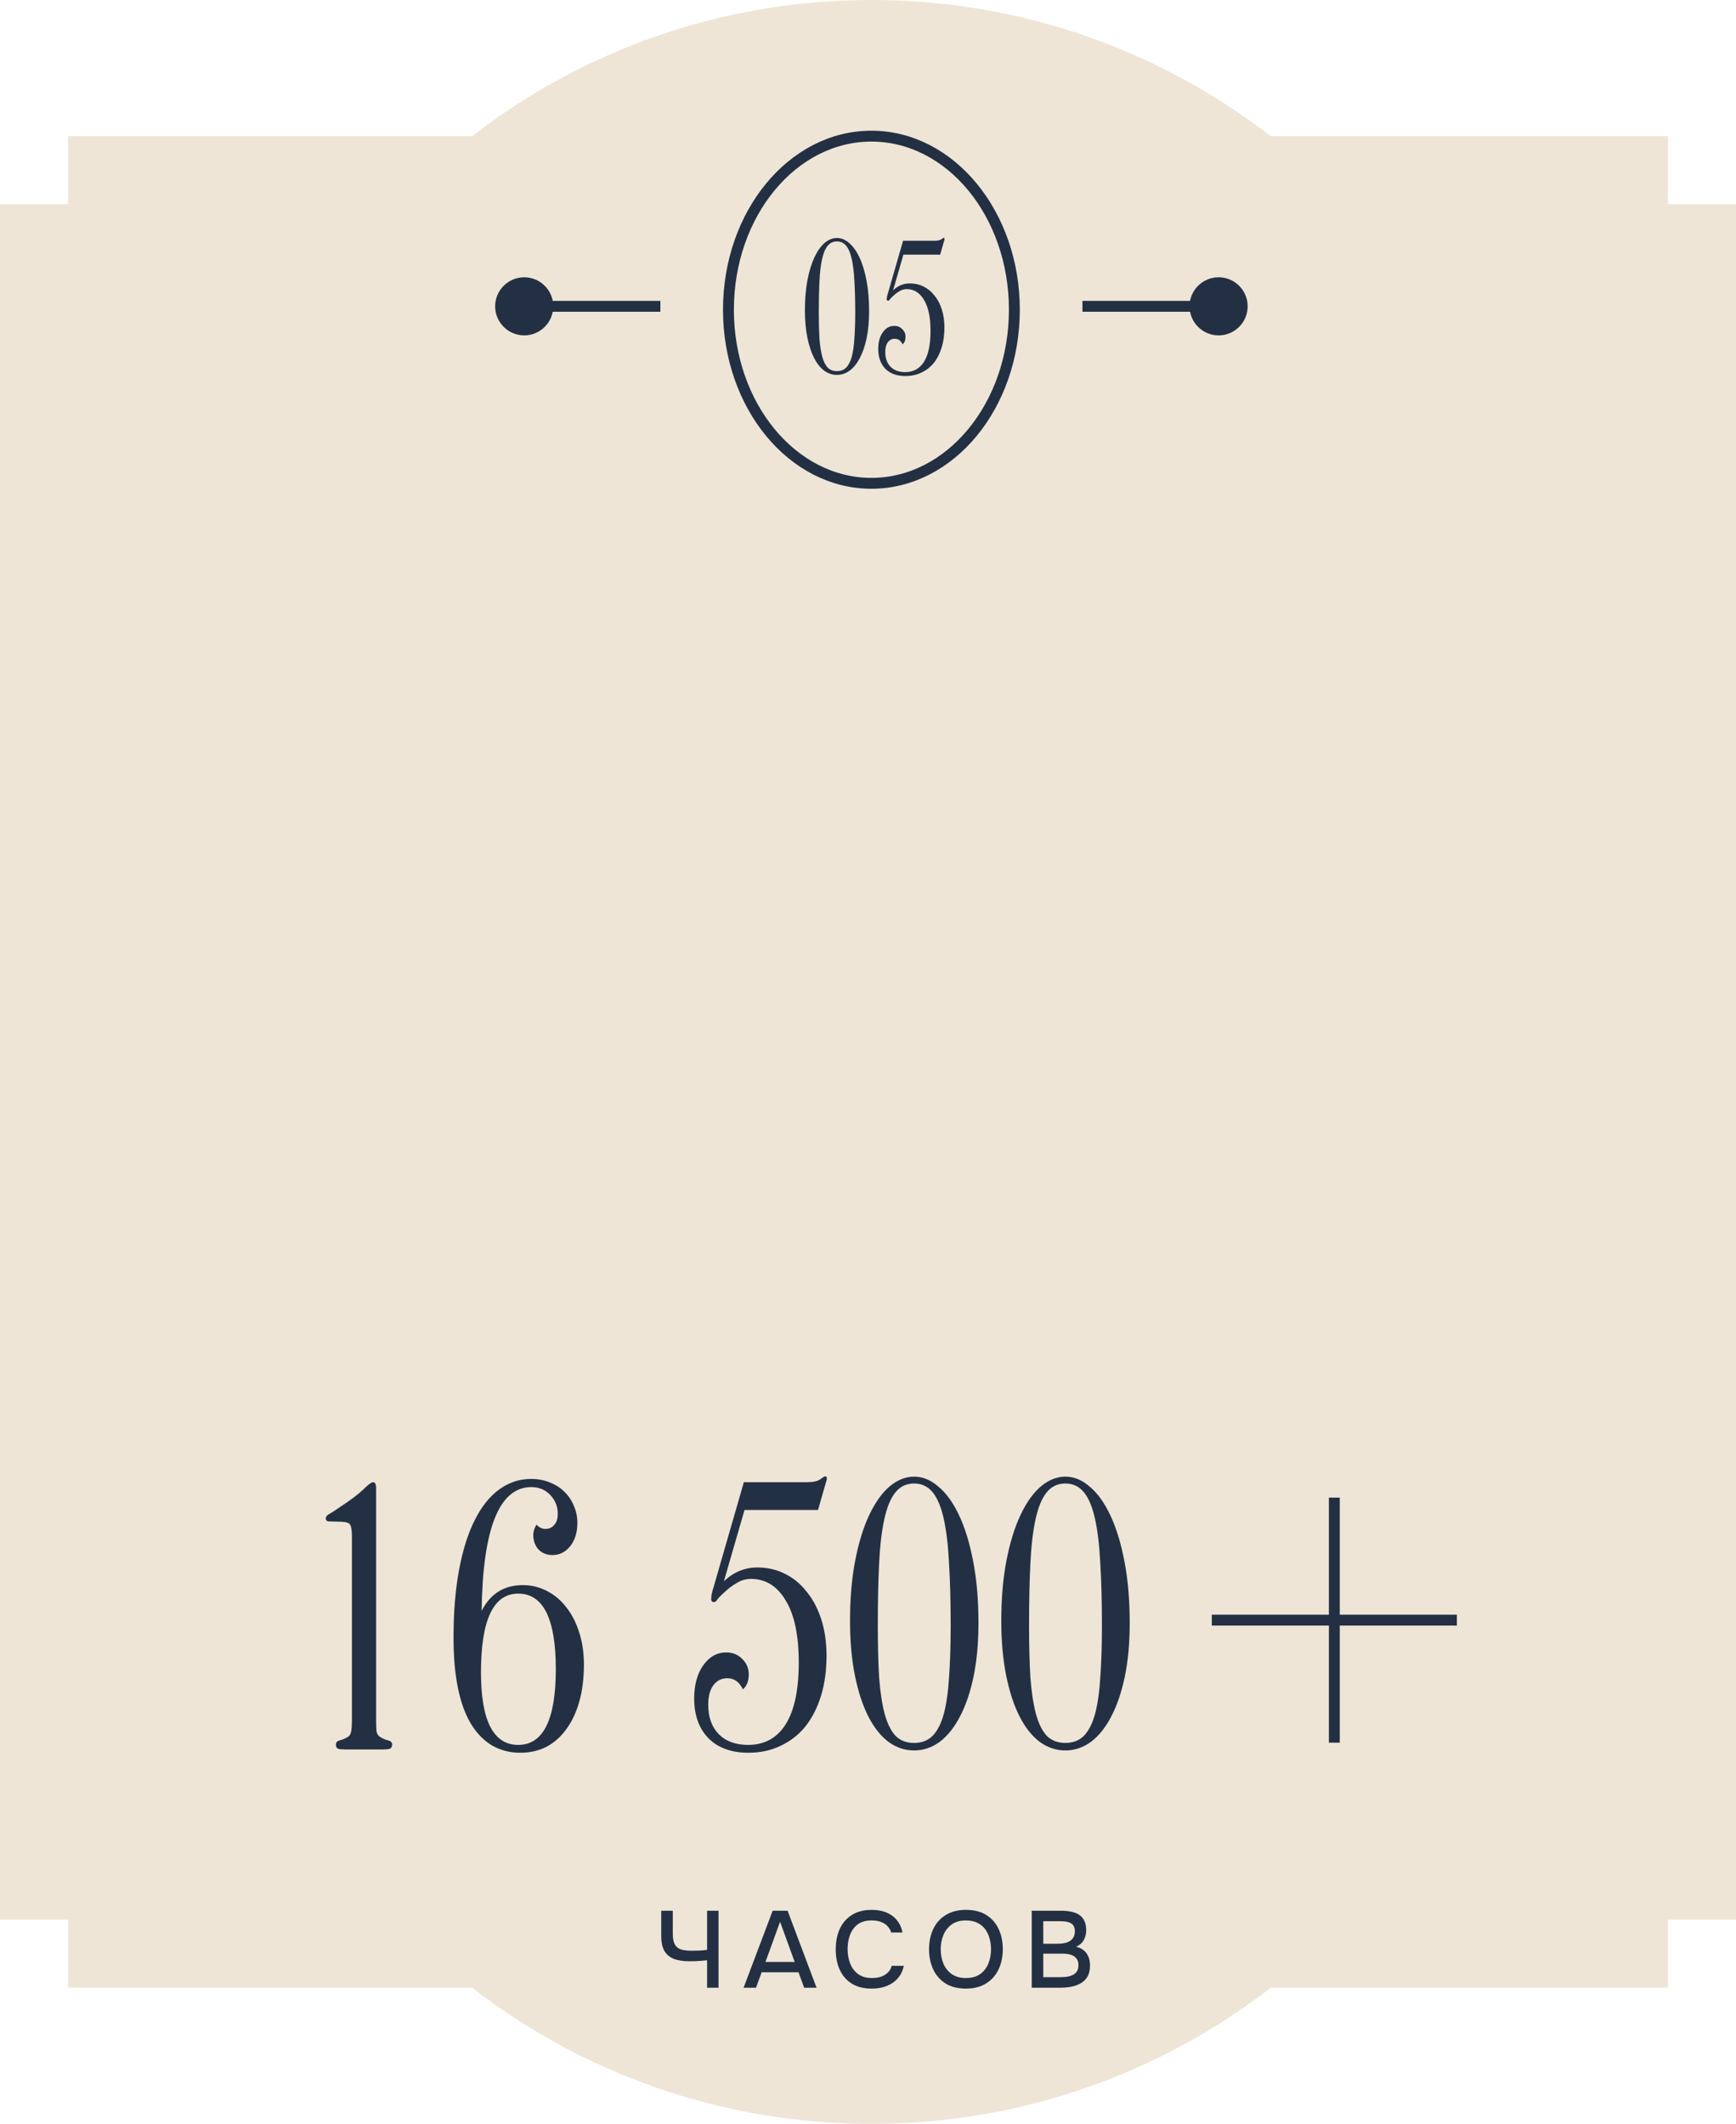
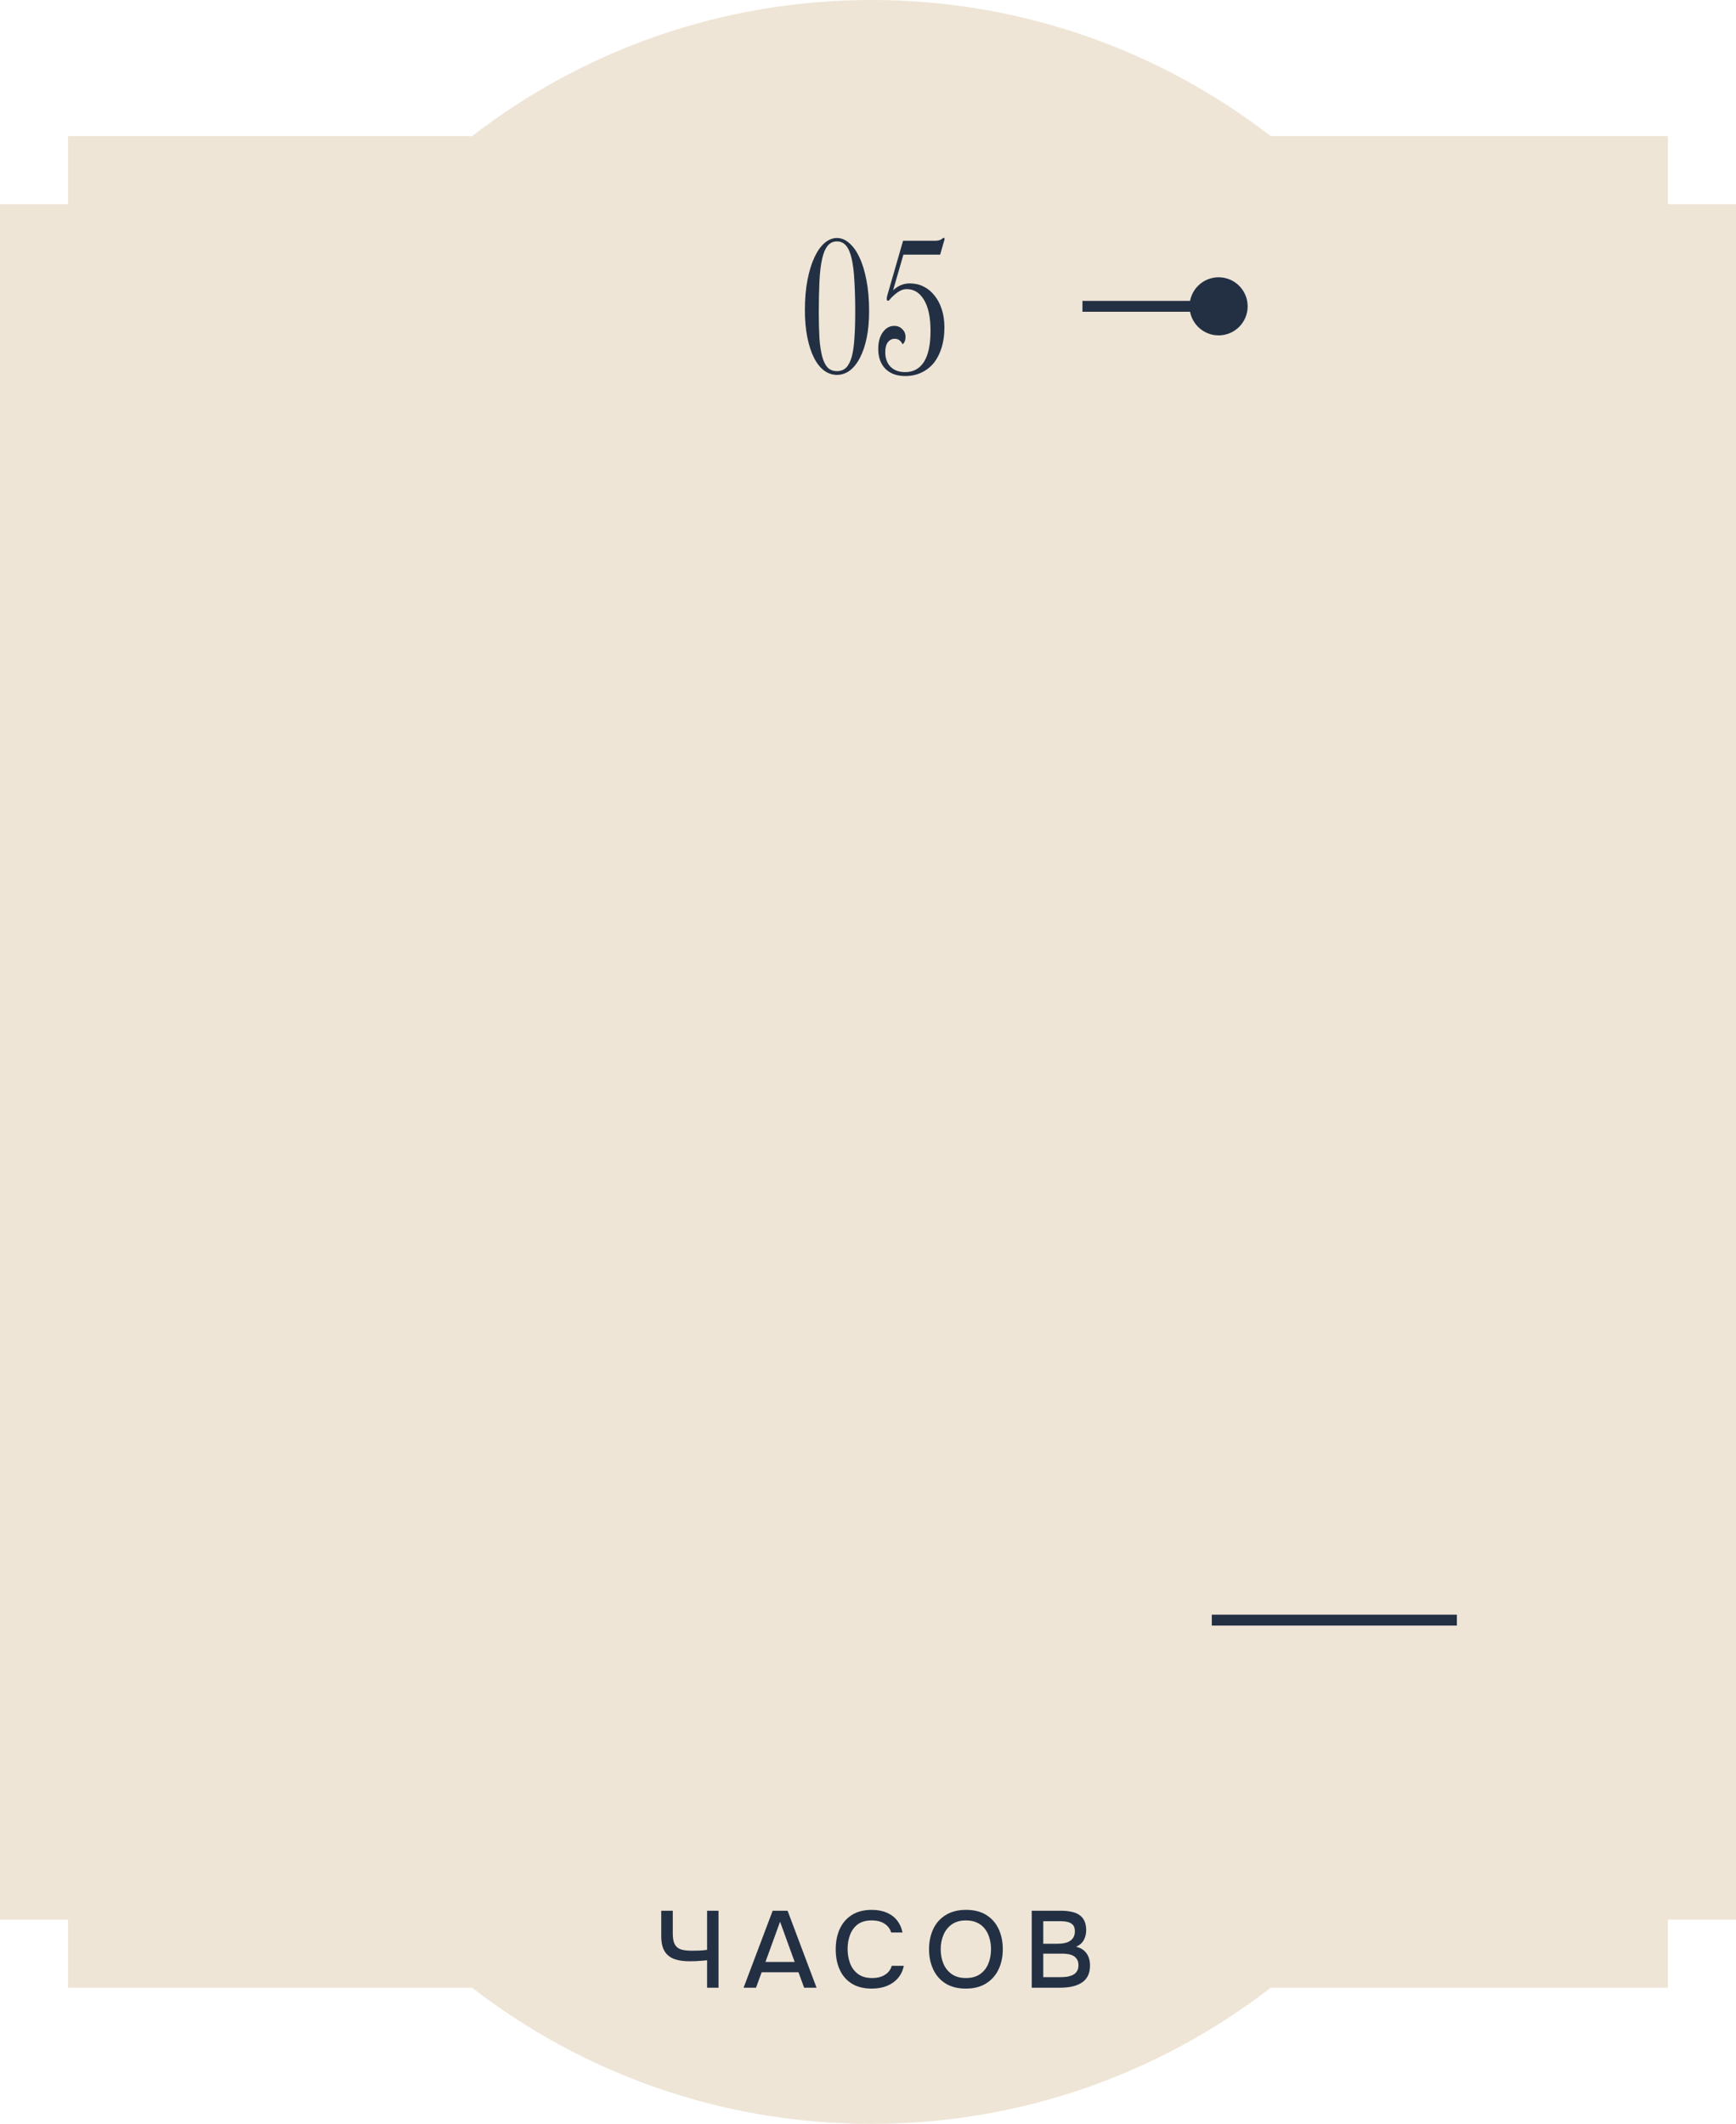
<svg xmlns="http://www.w3.org/2000/svg" width="255" height="312" viewBox="0 0 255 312" fill="none">
-   <path d="M128 0C150.089 0 170.434 7.462 186.656 20H245V30H255V282H245V292H186.656C170.434 304.538 150.089 312 128 312C105.911 312 85.566 304.538 69.344 292H10V282H0V30H10V20H69.344C85.566 7.462 105.911 0 128 0Z" fill="#EEE5D6" />
+   <path d="M128 0C150.089 0 170.434 7.462 186.656 20H245V30H255V282H245V292H186.656C170.434 304.538 150.089 312 128 312C105.911 312 85.566 304.538 69.344 292H10V282H0V30H10V20H69.344C85.566 7.462 105.911 0 128 0" fill="#EEE5D6" />
  <path d="M179 40.733C176.644 40.733 174.733 42.644 174.733 45C174.733 47.356 176.644 49.267 179 49.267C181.356 49.267 183.267 47.356 183.267 45C183.267 42.644 181.356 40.733 179 40.733ZM179 45L179 44.2L159 44.2L159 45L159 45.8L179 45.8L179 45Z" fill="#233044" />
-   <path d="M77 40.733C74.644 40.733 72.733 42.644 72.733 45C72.733 47.356 74.644 49.267 77 49.267C79.356 49.267 81.267 47.356 81.267 45C81.267 42.644 79.356 40.733 77 40.733ZM97 45L97 44.2L77 44.2L77 45L77 45.8L97 45.8L97 45Z" fill="#233044" />
-   <ellipse cx="128" cy="45.5" rx="21" ry="25.5" stroke="#233044" stroke-width="1.6" />
  <path d="M127.663 45.712C127.663 47.184 127.543 48.496 127.303 49.648C127.063 50.8 126.727 51.784 126.295 52.6C125.879 53.4 125.383 54.016 124.807 54.448C124.231 54.864 123.607 55.072 122.935 55.072C122.263 55.072 121.639 54.864 121.063 54.448C120.487 54.016 119.991 53.392 119.575 52.576C119.159 51.76 118.831 50.76 118.591 49.576C118.351 48.392 118.231 47.048 118.231 45.544C118.231 43.896 118.359 42.416 118.615 41.104C118.871 39.792 119.215 38.68 119.647 37.768C120.079 36.856 120.575 36.16 121.135 35.68C121.711 35.2 122.311 34.96 122.935 34.96C123.575 34.96 124.175 35.208 124.735 35.704C125.311 36.184 125.815 36.888 126.247 37.816C126.679 38.728 127.023 39.856 127.279 41.2C127.535 42.528 127.663 44.032 127.663 45.712ZM125.623 45.904C125.623 44.16 125.583 42.64 125.503 41.344C125.439 40.032 125.311 38.944 125.119 38.08C124.927 37.2 124.655 36.544 124.303 36.112C123.951 35.68 123.495 35.464 122.935 35.464C122.375 35.464 121.919 35.68 121.567 36.112C121.215 36.544 120.943 37.2 120.751 38.08C120.559 38.944 120.431 40.032 120.367 41.344C120.303 42.64 120.271 44.16 120.271 45.904C120.271 47.344 120.303 48.608 120.367 49.696C120.447 50.768 120.583 51.664 120.775 52.384C120.967 53.088 121.231 53.624 121.567 53.992C121.919 54.344 122.375 54.52 122.935 54.52C123.495 54.52 123.951 54.344 124.303 53.992C124.655 53.624 124.927 53.088 125.119 52.384C125.311 51.664 125.439 50.768 125.503 49.696C125.583 48.608 125.623 47.344 125.623 45.904ZM138.748 35.104C138.748 35.168 138.708 35.32 138.628 35.56L138.1 37.408H132.7L131.188 42.64C131.908 41.968 132.724 41.632 133.636 41.632C134.372 41.632 135.044 41.784 135.652 42.088C136.276 42.392 136.812 42.832 137.26 43.408C137.724 43.968 138.084 44.648 138.34 45.448C138.596 46.248 138.724 47.136 138.724 48.112C138.724 49.2 138.588 50.184 138.316 51.064C138.044 51.944 137.66 52.696 137.164 53.32C136.668 53.928 136.06 54.4 135.34 54.736C134.636 55.072 133.852 55.24 132.988 55.24C131.74 55.24 130.764 54.888 130.06 54.184C129.356 53.464 129.004 52.488 129.004 51.256C129.004 50.248 129.228 49.432 129.676 48.808C130.124 48.184 130.684 47.872 131.356 47.872C131.836 47.872 132.228 48.032 132.532 48.352C132.852 48.656 133.012 49.032 133.012 49.48C133.012 49.976 132.868 50.344 132.58 50.584C132.324 50.04 131.94 49.768 131.428 49.768C131.012 49.768 130.676 49.936 130.42 50.272C130.164 50.608 130.036 51.088 130.036 51.712C130.036 52.624 130.292 53.344 130.804 53.872C131.332 54.4 132.052 54.664 132.964 54.664C134.164 54.664 135.084 54.16 135.724 53.152C136.364 52.128 136.684 50.616 136.684 48.616C136.684 46.616 136.364 45.096 135.724 44.056C135.1 43 134.252 42.472 133.18 42.472C132.812 42.472 132.468 42.568 132.148 42.76C131.828 42.936 131.484 43.2 131.116 43.552C130.94 43.712 130.804 43.856 130.708 43.984C130.628 44.112 130.548 44.176 130.468 44.176C130.324 44.176 130.252 44.104 130.252 43.96C130.252 43.896 130.26 43.792 130.276 43.648C130.308 43.488 130.364 43.28 130.444 43.024L132.652 35.368H137.284C137.748 35.368 138.076 35.296 138.268 35.152C138.46 35.008 138.58 34.936 138.628 34.936C138.708 34.936 138.748 34.992 138.748 35.104Z" fill="#233044" />
-   <path d="M57.599 256.28C57.599 256.6 57.471 256.808 57.215 256.904C56.991 256.968 56.623 257 56.111 257H50.831C50.319 257 49.935 256.968 49.679 256.904C49.455 256.808 49.343 256.6 49.343 256.28C49.343 255.96 49.535 255.752 49.919 255.656C50.335 255.56 50.767 255.368 51.215 255.08C51.407 254.92 51.535 254.648 51.599 254.264C51.663 253.88 51.695 253.32 51.695 252.584V225.848C51.695 224.92 51.615 224.312 51.455 224.024C51.327 223.736 50.895 223.576 50.159 223.544L48.383 223.496C48.031 223.496 47.855 223.352 47.855 223.064C47.855 222.808 48.031 222.584 48.383 222.392C48.735 222.2 49.231 221.88 49.871 221.432C51.439 220.408 52.591 219.544 53.327 218.84C54.063 218.104 54.559 217.736 54.815 217.736C55.103 217.736 55.247 218.056 55.247 218.696V252.584C55.247 253.288 55.263 253.848 55.295 254.264C55.359 254.648 55.503 254.92 55.727 255.08C56.143 255.368 56.559 255.56 56.975 255.656C57.391 255.752 57.599 255.96 57.599 256.28ZM85.77 244.52C85.77 246.536 85.546 248.344 85.098 249.944C84.65 251.544 84.01 252.904 83.178 254.024C82.378 255.144 81.402 256.008 80.25 256.616C79.098 257.192 77.834 257.48 76.458 257.48C73.322 257.48 70.89 256.056 69.162 253.208C67.466 250.36 66.618 246.152 66.618 240.584C66.618 236.84 66.89 233.512 67.434 230.6C67.978 227.688 68.746 225.256 69.738 223.304C70.73 221.32 71.93 219.816 73.338 218.792C74.746 217.768 76.314 217.256 78.042 217.256C79.034 217.256 79.946 217.432 80.778 217.784C81.61 218.104 82.314 218.552 82.89 219.128C83.498 219.704 83.962 220.392 84.282 221.192C84.634 221.96 84.81 222.808 84.81 223.736C84.81 225.112 84.458 226.248 83.754 227.144C83.05 228.008 82.186 228.44 81.162 228.44C80.33 228.44 79.642 228.168 79.098 227.624C78.586 227.048 78.33 226.328 78.33 225.464C78.33 224.984 78.49 224.488 78.81 223.976C79.194 224.392 79.626 224.6 80.106 224.6C80.65 224.6 81.082 224.408 81.402 224.024C81.754 223.64 81.93 223.096 81.93 222.392C81.93 221.304 81.562 220.376 80.826 219.608C80.09 218.84 79.162 218.456 78.042 218.456C73.338 218.456 70.906 224.52 70.746 236.648C72.026 234.12 74.042 232.856 76.794 232.856C78.074 232.856 79.258 233.144 80.346 233.72C81.466 234.296 82.426 235.112 83.226 236.168C84.026 237.192 84.65 238.424 85.098 239.864C85.546 241.272 85.77 242.824 85.77 244.52ZM81.642 245.192C81.642 237.8 79.802 234.104 76.122 234.104C72.474 234.104 70.65 237.96 70.65 245.672C70.65 252.776 72.474 256.328 76.122 256.328C79.802 256.328 81.642 252.616 81.642 245.192ZM121.457 217.208C121.457 217.336 121.377 217.64 121.217 218.12L120.161 221.816H109.361L106.337 232.28C107.777 230.936 109.409 230.264 111.233 230.264C112.705 230.264 114.049 230.568 115.265 231.176C116.513 231.784 117.585 232.664 118.481 233.816C119.409 234.936 120.129 236.296 120.641 237.896C121.153 239.496 121.409 241.272 121.409 243.224C121.409 245.4 121.137 247.368 120.593 249.128C120.049 250.888 119.281 252.392 118.289 253.64C117.297 254.856 116.081 255.8 114.641 256.472C113.233 257.144 111.665 257.48 109.937 257.48C107.441 257.48 105.489 256.776 104.081 255.368C102.673 253.928 101.969 251.976 101.969 249.512C101.969 247.496 102.417 245.864 103.313 244.616C104.209 243.368 105.329 242.744 106.673 242.744C107.633 242.744 108.417 243.064 109.025 243.704C109.665 244.312 109.985 245.064 109.985 245.96C109.985 246.952 109.697 247.688 109.121 248.168C108.609 247.08 107.841 246.536 106.817 246.536C105.985 246.536 105.313 246.872 104.801 247.544C104.289 248.216 104.033 249.176 104.033 250.424C104.033 252.248 104.545 253.688 105.569 254.744C106.625 255.8 108.065 256.328 109.889 256.328C112.289 256.328 114.129 255.32 115.409 253.304C116.689 251.256 117.329 248.232 117.329 244.232C117.329 240.232 116.689 237.192 115.409 235.112C114.161 233 112.465 231.944 110.321 231.944C109.585 231.944 108.897 232.136 108.257 232.52C107.617 232.872 106.929 233.4 106.193 234.104C105.841 234.424 105.569 234.712 105.377 234.968C105.217 235.224 105.057 235.352 104.897 235.352C104.609 235.352 104.465 235.208 104.465 234.92C104.465 234.792 104.481 234.584 104.513 234.296C104.577 233.976 104.689 233.56 104.849 233.048L109.265 217.736H118.529C119.457 217.736 120.113 217.592 120.497 217.304C120.881 217.016 121.121 216.872 121.217 216.872C121.377 216.872 121.457 216.984 121.457 217.208ZM143.724 238.424C143.724 241.368 143.484 243.992 143.004 246.296C142.524 248.6 141.852 250.568 140.988 252.2C140.156 253.8 139.164 255.032 138.012 255.896C136.86 256.728 135.612 257.144 134.268 257.144C132.924 257.144 131.676 256.728 130.524 255.896C129.372 255.032 128.38 253.784 127.548 252.152C126.716 250.52 126.06 248.52 125.58 246.152C125.1 243.784 124.86 241.096 124.86 238.088C124.86 234.792 125.116 231.832 125.628 229.208C126.14 226.584 126.828 224.36 127.692 222.536C128.556 220.712 129.548 219.32 130.668 218.36C131.82 217.4 133.02 216.92 134.268 216.92C135.548 216.92 136.748 217.416 137.868 218.408C139.02 219.368 140.028 220.776 140.892 222.632C141.756 224.456 142.444 226.712 142.956 229.4C143.468 232.056 143.724 235.064 143.724 238.424ZM139.644 238.808C139.644 235.32 139.564 232.28 139.404 229.688C139.276 227.064 139.02 224.888 138.636 223.16C138.252 221.4 137.708 220.088 137.004 219.224C136.3 218.36 135.388 217.928 134.268 217.928C133.148 217.928 132.236 218.36 131.532 219.224C130.828 220.088 130.284 221.4 129.9 223.16C129.516 224.888 129.26 227.064 129.132 229.688C129.004 232.28 128.94 235.32 128.94 238.808C128.94 241.688 129.004 244.216 129.132 246.392C129.292 248.536 129.564 250.328 129.948 251.768C130.332 253.176 130.86 254.248 131.532 254.984C132.236 255.688 133.148 256.04 134.268 256.04C135.388 256.04 136.3 255.688 137.004 254.984C137.708 254.248 138.252 253.176 138.636 251.768C139.02 250.328 139.276 248.536 139.404 246.392C139.564 244.216 139.644 241.688 139.644 238.808ZM165.942 238.424C165.942 241.368 165.702 243.992 165.222 246.296C164.742 248.6 164.07 250.568 163.206 252.2C162.374 253.8 161.382 255.032 160.23 255.896C159.078 256.728 157.83 257.144 156.486 257.144C155.142 257.144 153.894 256.728 152.742 255.896C151.59 255.032 150.598 253.784 149.766 252.152C148.934 250.52 148.278 248.52 147.798 246.152C147.318 243.784 147.078 241.096 147.078 238.088C147.078 234.792 147.334 231.832 147.846 229.208C148.358 226.584 149.046 224.36 149.91 222.536C150.774 220.712 151.766 219.32 152.886 218.36C154.038 217.4 155.238 216.92 156.486 216.92C157.766 216.92 158.966 217.416 160.086 218.408C161.238 219.368 162.246 220.776 163.11 222.632C163.974 224.456 164.662 226.712 165.174 229.4C165.686 232.056 165.942 235.064 165.942 238.424ZM161.862 238.808C161.862 235.32 161.782 232.28 161.622 229.688C161.494 227.064 161.238 224.888 160.854 223.16C160.47 221.4 159.926 220.088 159.222 219.224C158.518 218.36 157.606 217.928 156.486 217.928C155.366 217.928 154.454 218.36 153.75 219.224C153.046 220.088 152.502 221.4 152.118 223.16C151.734 224.888 151.478 227.064 151.35 229.688C151.222 232.28 151.158 235.32 151.158 238.808C151.158 241.688 151.222 244.216 151.35 246.392C151.51 248.536 151.782 250.328 152.166 251.768C152.55 253.176 153.078 254.248 153.75 254.984C154.454 255.688 155.366 256.04 156.486 256.04C157.606 256.04 158.518 255.688 159.222 254.984C159.926 254.248 160.47 253.176 160.854 251.768C161.238 250.328 161.494 248.536 161.622 246.392C161.782 244.216 161.862 241.688 161.862 238.808Z" fill="#233044" />
-   <path d="M196 220V256" stroke="#233044" stroke-width="1.6" />
  <path d="M214 238L178 238" stroke="#233044" stroke-width="1.6" />
  <path d="M103.864 292V287.968C103.48 288 103.16 288.027 102.904 288.048C102.659 288.069 102.408 288.085 102.152 288.096C101.907 288.107 101.603 288.112 101.24 288.112C100.376 288.112 99.635 288 99.016 287.776C98.408 287.541 97.939 287.157 97.608 286.624C97.288 286.08 97.128 285.333 97.128 284.384V280.688H98.824V284.048C98.824 284.731 98.92 285.253 99.112 285.616C99.304 285.979 99.603 286.229 100.008 286.368C100.424 286.496 100.947 286.56 101.576 286.56C101.896 286.56 102.27 286.555 102.696 286.544C103.134 286.523 103.523 286.485 103.864 286.432V280.688H105.544V292H103.864ZM109.224 292L113.496 280.688H115.688L119.944 292H118.12L117.288 289.728H111.88L111.048 292H109.224ZM112.44 288.208H116.728L114.584 282.304L112.44 288.208ZM128.039 292.128C126.876 292.128 125.9 291.883 125.111 291.392C124.332 290.901 123.745 290.224 123.351 289.36C122.956 288.496 122.759 287.499 122.759 286.368C122.759 285.237 122.956 284.235 123.351 283.36C123.756 282.485 124.348 281.803 125.127 281.312C125.916 280.811 126.892 280.56 128.055 280.56C128.897 280.56 129.633 280.699 130.263 280.976C130.892 281.243 131.399 281.627 131.783 282.128C132.177 282.619 132.439 283.205 132.567 283.888H130.903C130.743 283.344 130.417 282.912 129.927 282.592C129.436 282.272 128.807 282.112 128.039 282.112C127.185 282.112 126.497 282.309 125.975 282.704C125.463 283.099 125.089 283.616 124.855 284.256C124.62 284.885 124.503 285.568 124.503 286.304C124.503 287.061 124.625 287.765 124.871 288.416C125.116 289.067 125.505 289.589 126.039 289.984C126.572 290.379 127.255 290.576 128.087 290.576C128.599 290.576 129.052 290.507 129.447 290.368C129.841 290.219 130.172 290.011 130.439 289.744C130.705 289.467 130.887 289.147 130.983 288.784H132.759C132.62 289.477 132.337 290.075 131.911 290.576C131.484 291.077 130.945 291.461 130.295 291.728C129.644 291.995 128.892 292.128 128.039 292.128ZM141.875 292.128C140.713 292.128 139.726 291.883 138.915 291.392C138.115 290.891 137.507 290.203 137.091 289.328C136.675 288.453 136.467 287.461 136.467 286.352C136.467 285.232 136.675 284.235 137.091 283.36C137.507 282.485 138.121 281.803 138.931 281.312C139.742 280.811 140.729 280.56 141.891 280.56C143.065 280.56 144.051 280.805 144.851 281.296C145.651 281.787 146.259 282.469 146.675 283.344C147.091 284.219 147.299 285.216 147.299 286.336C147.299 287.445 147.091 288.437 146.675 289.312C146.259 290.187 145.646 290.875 144.835 291.376C144.035 291.877 143.049 292.128 141.875 292.128ZM141.891 290.576C142.745 290.576 143.443 290.379 143.987 289.984C144.531 289.589 144.931 289.072 145.187 288.432C145.443 287.792 145.571 287.099 145.571 286.352C145.571 285.787 145.497 285.248 145.347 284.736C145.209 284.224 144.99 283.771 144.691 283.376C144.393 282.981 144.009 282.672 143.539 282.448C143.07 282.224 142.521 282.112 141.891 282.112C141.049 282.112 140.35 282.309 139.795 282.704C139.251 283.099 138.846 283.616 138.579 284.256C138.313 284.896 138.179 285.595 138.179 286.352C138.179 287.099 138.307 287.792 138.563 288.432C138.83 289.072 139.235 289.589 139.779 289.984C140.334 290.379 141.038 290.576 141.891 290.576ZM151.55 292V280.688H155.854C156.398 280.688 156.894 280.736 157.342 280.832C157.8 280.917 158.195 281.072 158.526 281.296C158.856 281.509 159.107 281.803 159.278 282.176C159.459 282.539 159.55 282.997 159.55 283.552C159.55 284.096 159.427 284.587 159.182 285.024C158.936 285.451 158.563 285.771 158.062 285.984C158.734 286.133 159.24 286.448 159.582 286.928C159.934 287.397 160.11 288.005 160.11 288.752C160.11 289.381 159.992 289.909 159.758 290.336C159.523 290.752 159.198 291.083 158.782 291.328C158.366 291.573 157.886 291.749 157.342 291.856C156.808 291.952 156.238 292 155.63 292H151.55ZM153.246 290.448H155.662C155.982 290.448 156.302 290.432 156.622 290.4C156.942 290.357 157.235 290.277 157.502 290.16C157.779 290.043 157.998 289.867 158.158 289.632C158.328 289.397 158.414 289.083 158.414 288.688C158.414 288.357 158.35 288.085 158.222 287.872C158.094 287.648 157.923 287.472 157.71 287.344C157.496 287.216 157.246 287.125 156.958 287.072C156.68 287.019 156.392 286.992 156.094 286.992H153.246V290.448ZM153.246 285.536H155.39C155.752 285.536 156.083 285.504 156.382 285.44C156.691 285.376 156.958 285.269 157.182 285.12C157.406 284.971 157.576 284.784 157.694 284.56C157.822 284.336 157.886 284.059 157.886 283.728C157.886 283.291 157.79 282.971 157.598 282.768C157.406 282.555 157.144 282.411 156.814 282.336C156.494 282.261 156.136 282.224 155.742 282.224H153.246V285.536Z" fill="#233044" />
</svg>